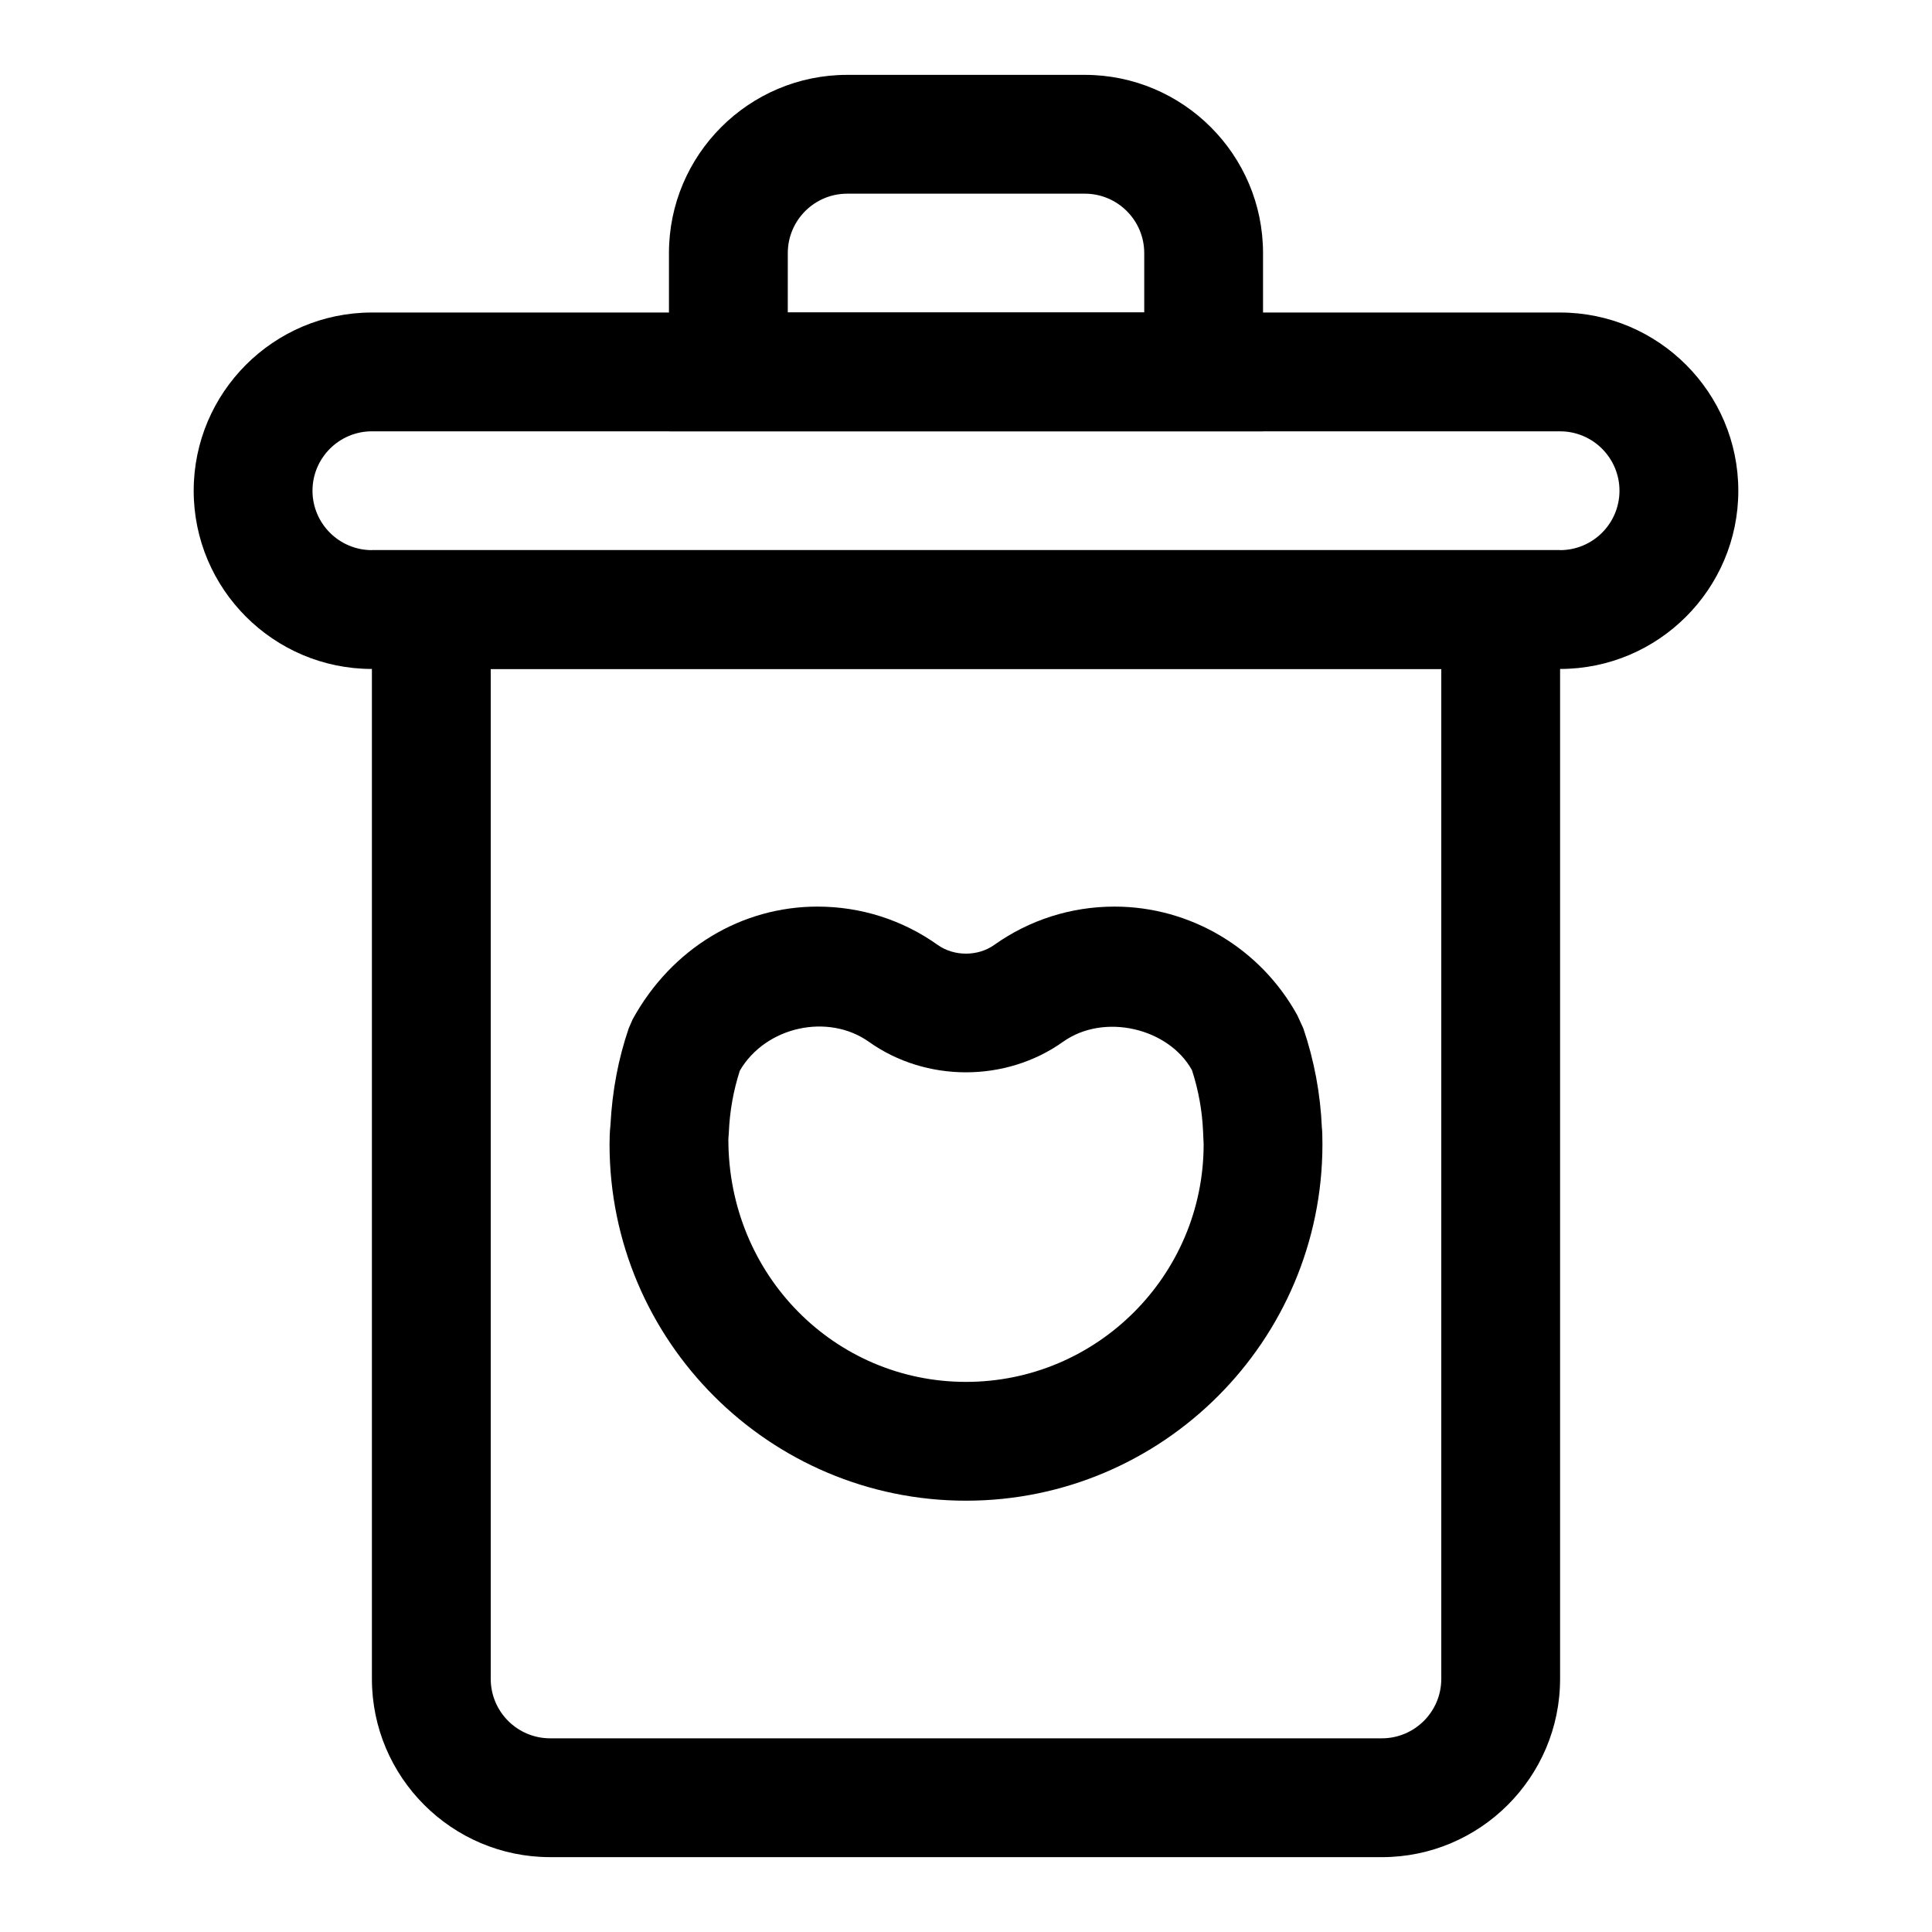
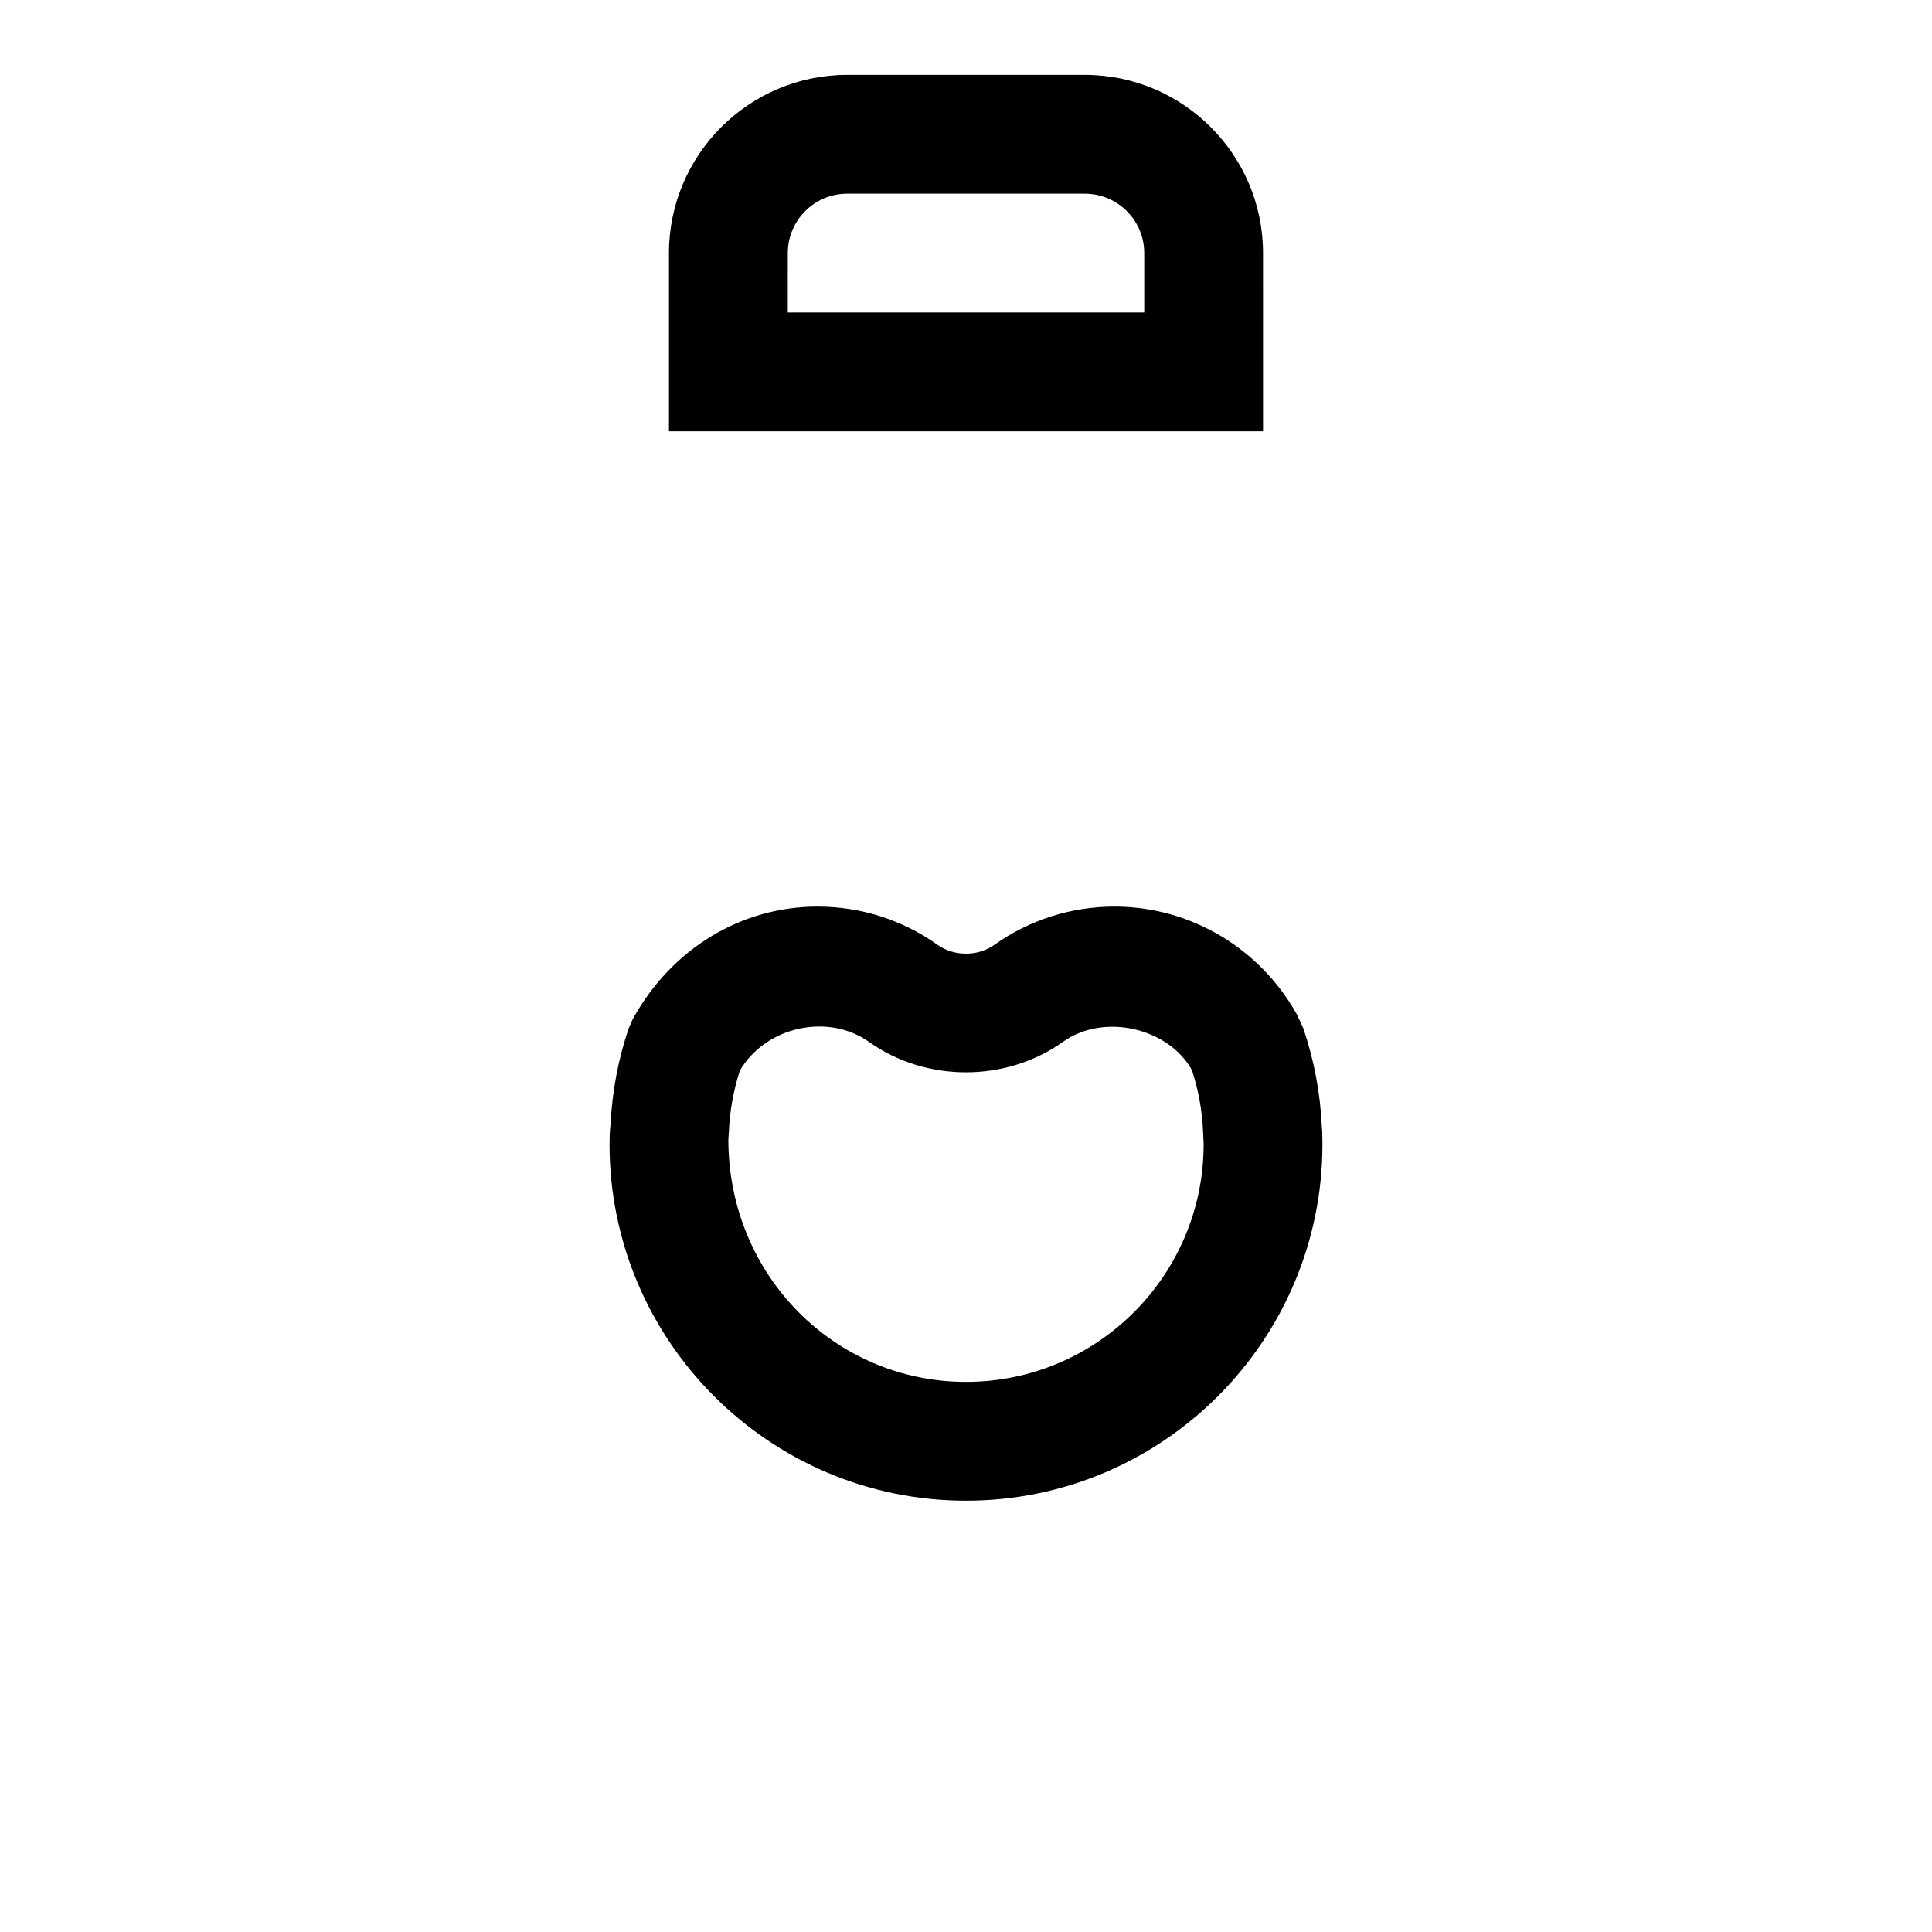
<svg xmlns="http://www.w3.org/2000/svg" fill="#000000" width="800px" height="800px" version="1.1" viewBox="144 144 512 512">
  <g>
-     <path d="m510.21 636.16h-220.42c-26.039 0-47.23-21.191-47.23-47.23v-299.14h314.88v299.14c-0.004 26.043-21.195 47.234-47.234 47.234zm-236.16-314.88v267.65c0 8.676 7.055 15.742 15.742 15.742h220.42c8.691 0 15.742-7.07 15.742-15.742v-267.65z" />
-     <path d="m557.44 321.28h-314.88c-26.039 0-47.23-21.191-47.23-47.23s21.191-47.23 47.23-47.23h314.88c26.039 0 47.23 21.191 47.23 47.23s-21.191 47.23-47.234 47.23zm-314.88-62.977c-8.691 0-15.746 7.07-15.746 15.746s7.055 15.742 15.742 15.742h314.88c8.691 0 15.742-7.07 15.742-15.742 0-8.676-7.055-15.742-15.742-15.742z" />
    <path d="m478.72 258.3h-157.44v-47.23c0-26.039 21.191-47.23 47.23-47.23h62.977c26.039 0 47.23 21.191 47.23 47.23zm-125.95-31.488h94.465v-15.742c0-8.676-7.055-15.742-15.742-15.742h-62.977c-8.691 0-15.742 7.07-15.742 15.742z" />
-     <path d="m400 541.7c-52.098 0-94.465-42.367-94.465-94.465 0-1.59 0.047-3.352 0.234-4.992 0.488-9.305 2.109-17.68 4.848-25.727l1.039-2.379c10.348-18.859 28.91-29.879 48.98-29.879 11.492 0 22.531 3.512 31.883 10.172 4.344 3.07 10.629 3.055 14.941 0 9.367-6.66 20.406-10.172 31.898-10.172 20.074 0 38.637 11.02 48.43 28.766l1.605 3.496c2.883 8.5 4.535 17.352 4.914 26.277 0.105 0.598 0.152 2.66 0.152 4.438 0 52.098-42.367 94.465-94.461 94.465zm-59.938-113.97c-1.715 5.367-2.676 10.738-2.914 16.391l-0.125 1.812c0 36.035 28.242 64.281 62.977 64.281 34.73 0 62.977-28.246 62.977-62.977l-0.156-3.465c-0.234-5.352-1.18-10.754-2.93-16.152l-0.047-0.078c-6.125-11.02-23.191-15.242-34.148-7.445-15.129 10.77-36.289 10.77-51.422 0-10.801-7.668-27.348-4.109-34.211 7.633z" />
+     <path d="m400 541.7c-52.098 0-94.465-42.367-94.465-94.465 0-1.59 0.047-3.352 0.234-4.992 0.488-9.305 2.109-17.68 4.848-25.727l1.039-2.379c10.348-18.859 28.91-29.879 48.98-29.879 11.492 0 22.531 3.512 31.883 10.172 4.344 3.07 10.629 3.055 14.941 0 9.367-6.66 20.406-10.172 31.898-10.172 20.074 0 38.637 11.02 48.43 28.766l1.605 3.496c2.883 8.5 4.535 17.352 4.914 26.277 0.105 0.598 0.152 2.66 0.152 4.438 0 52.098-42.367 94.465-94.461 94.465m-59.938-113.97c-1.715 5.367-2.676 10.738-2.914 16.391l-0.125 1.812c0 36.035 28.242 64.281 62.977 64.281 34.73 0 62.977-28.246 62.977-62.977l-0.156-3.465c-0.234-5.352-1.18-10.754-2.93-16.152l-0.047-0.078c-6.125-11.02-23.191-15.242-34.148-7.445-15.129 10.77-36.289 10.77-51.422 0-10.801-7.668-27.348-4.109-34.211 7.633z" />
  </g>
</svg>